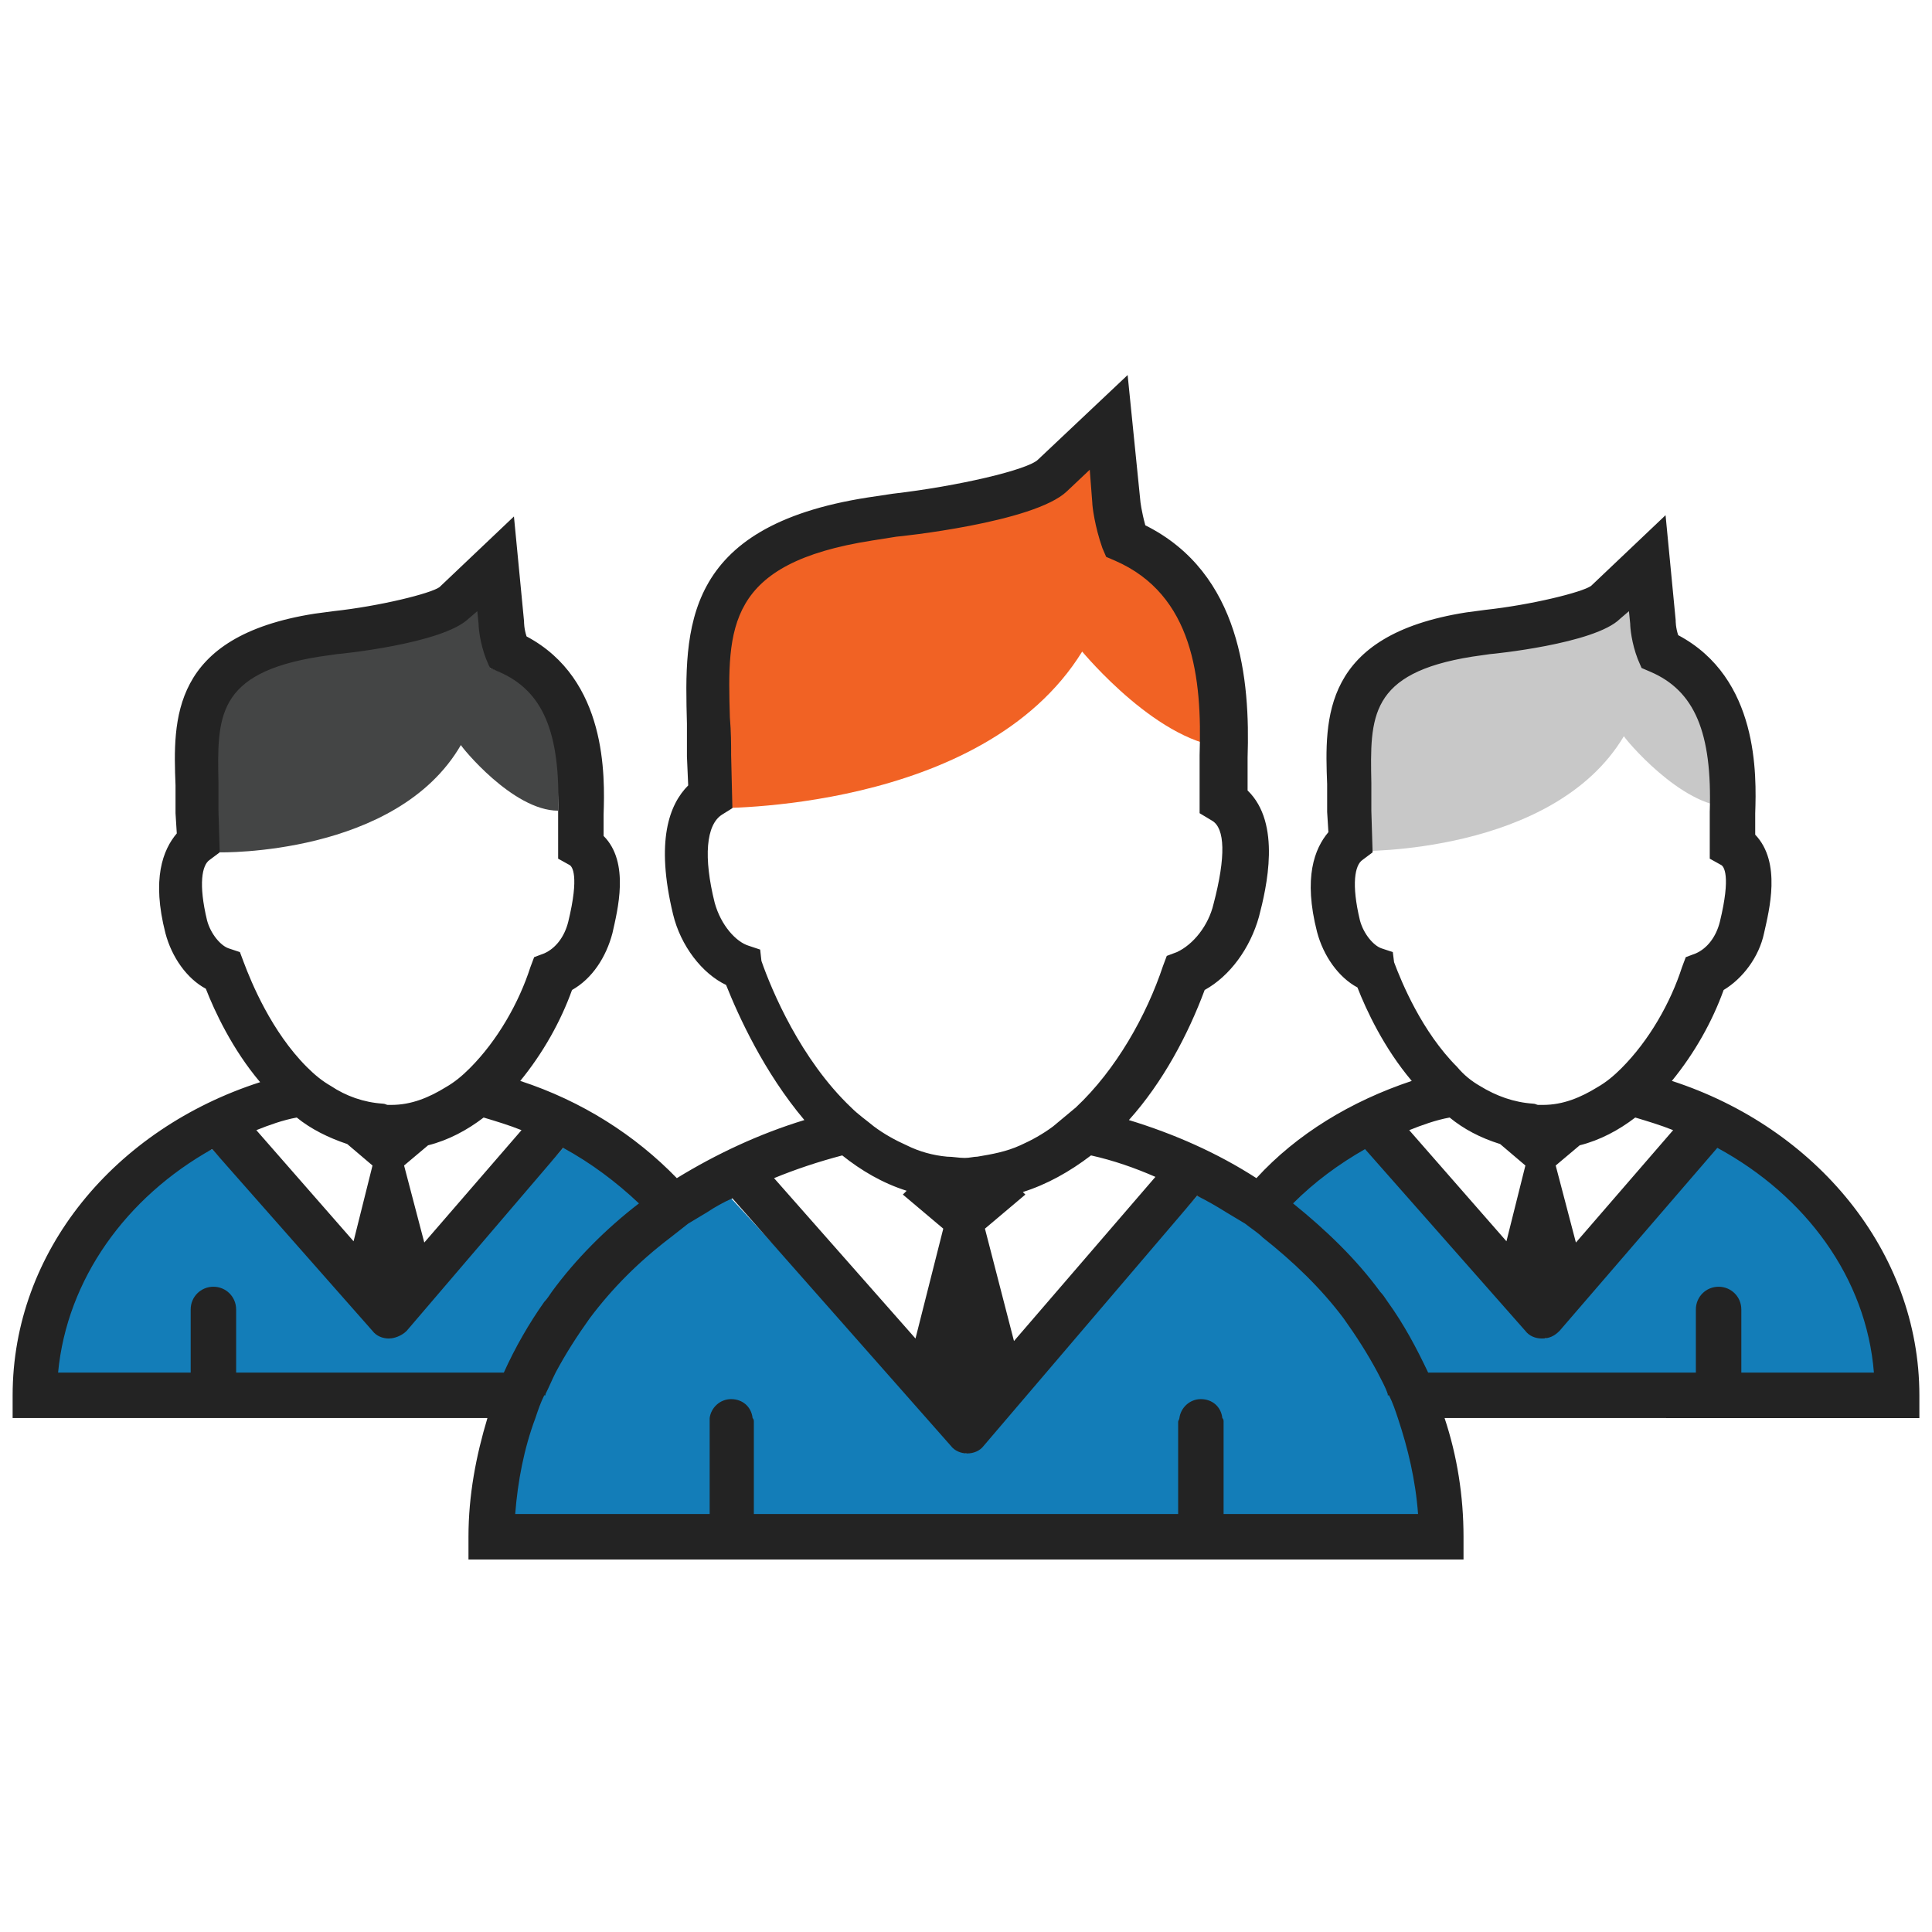
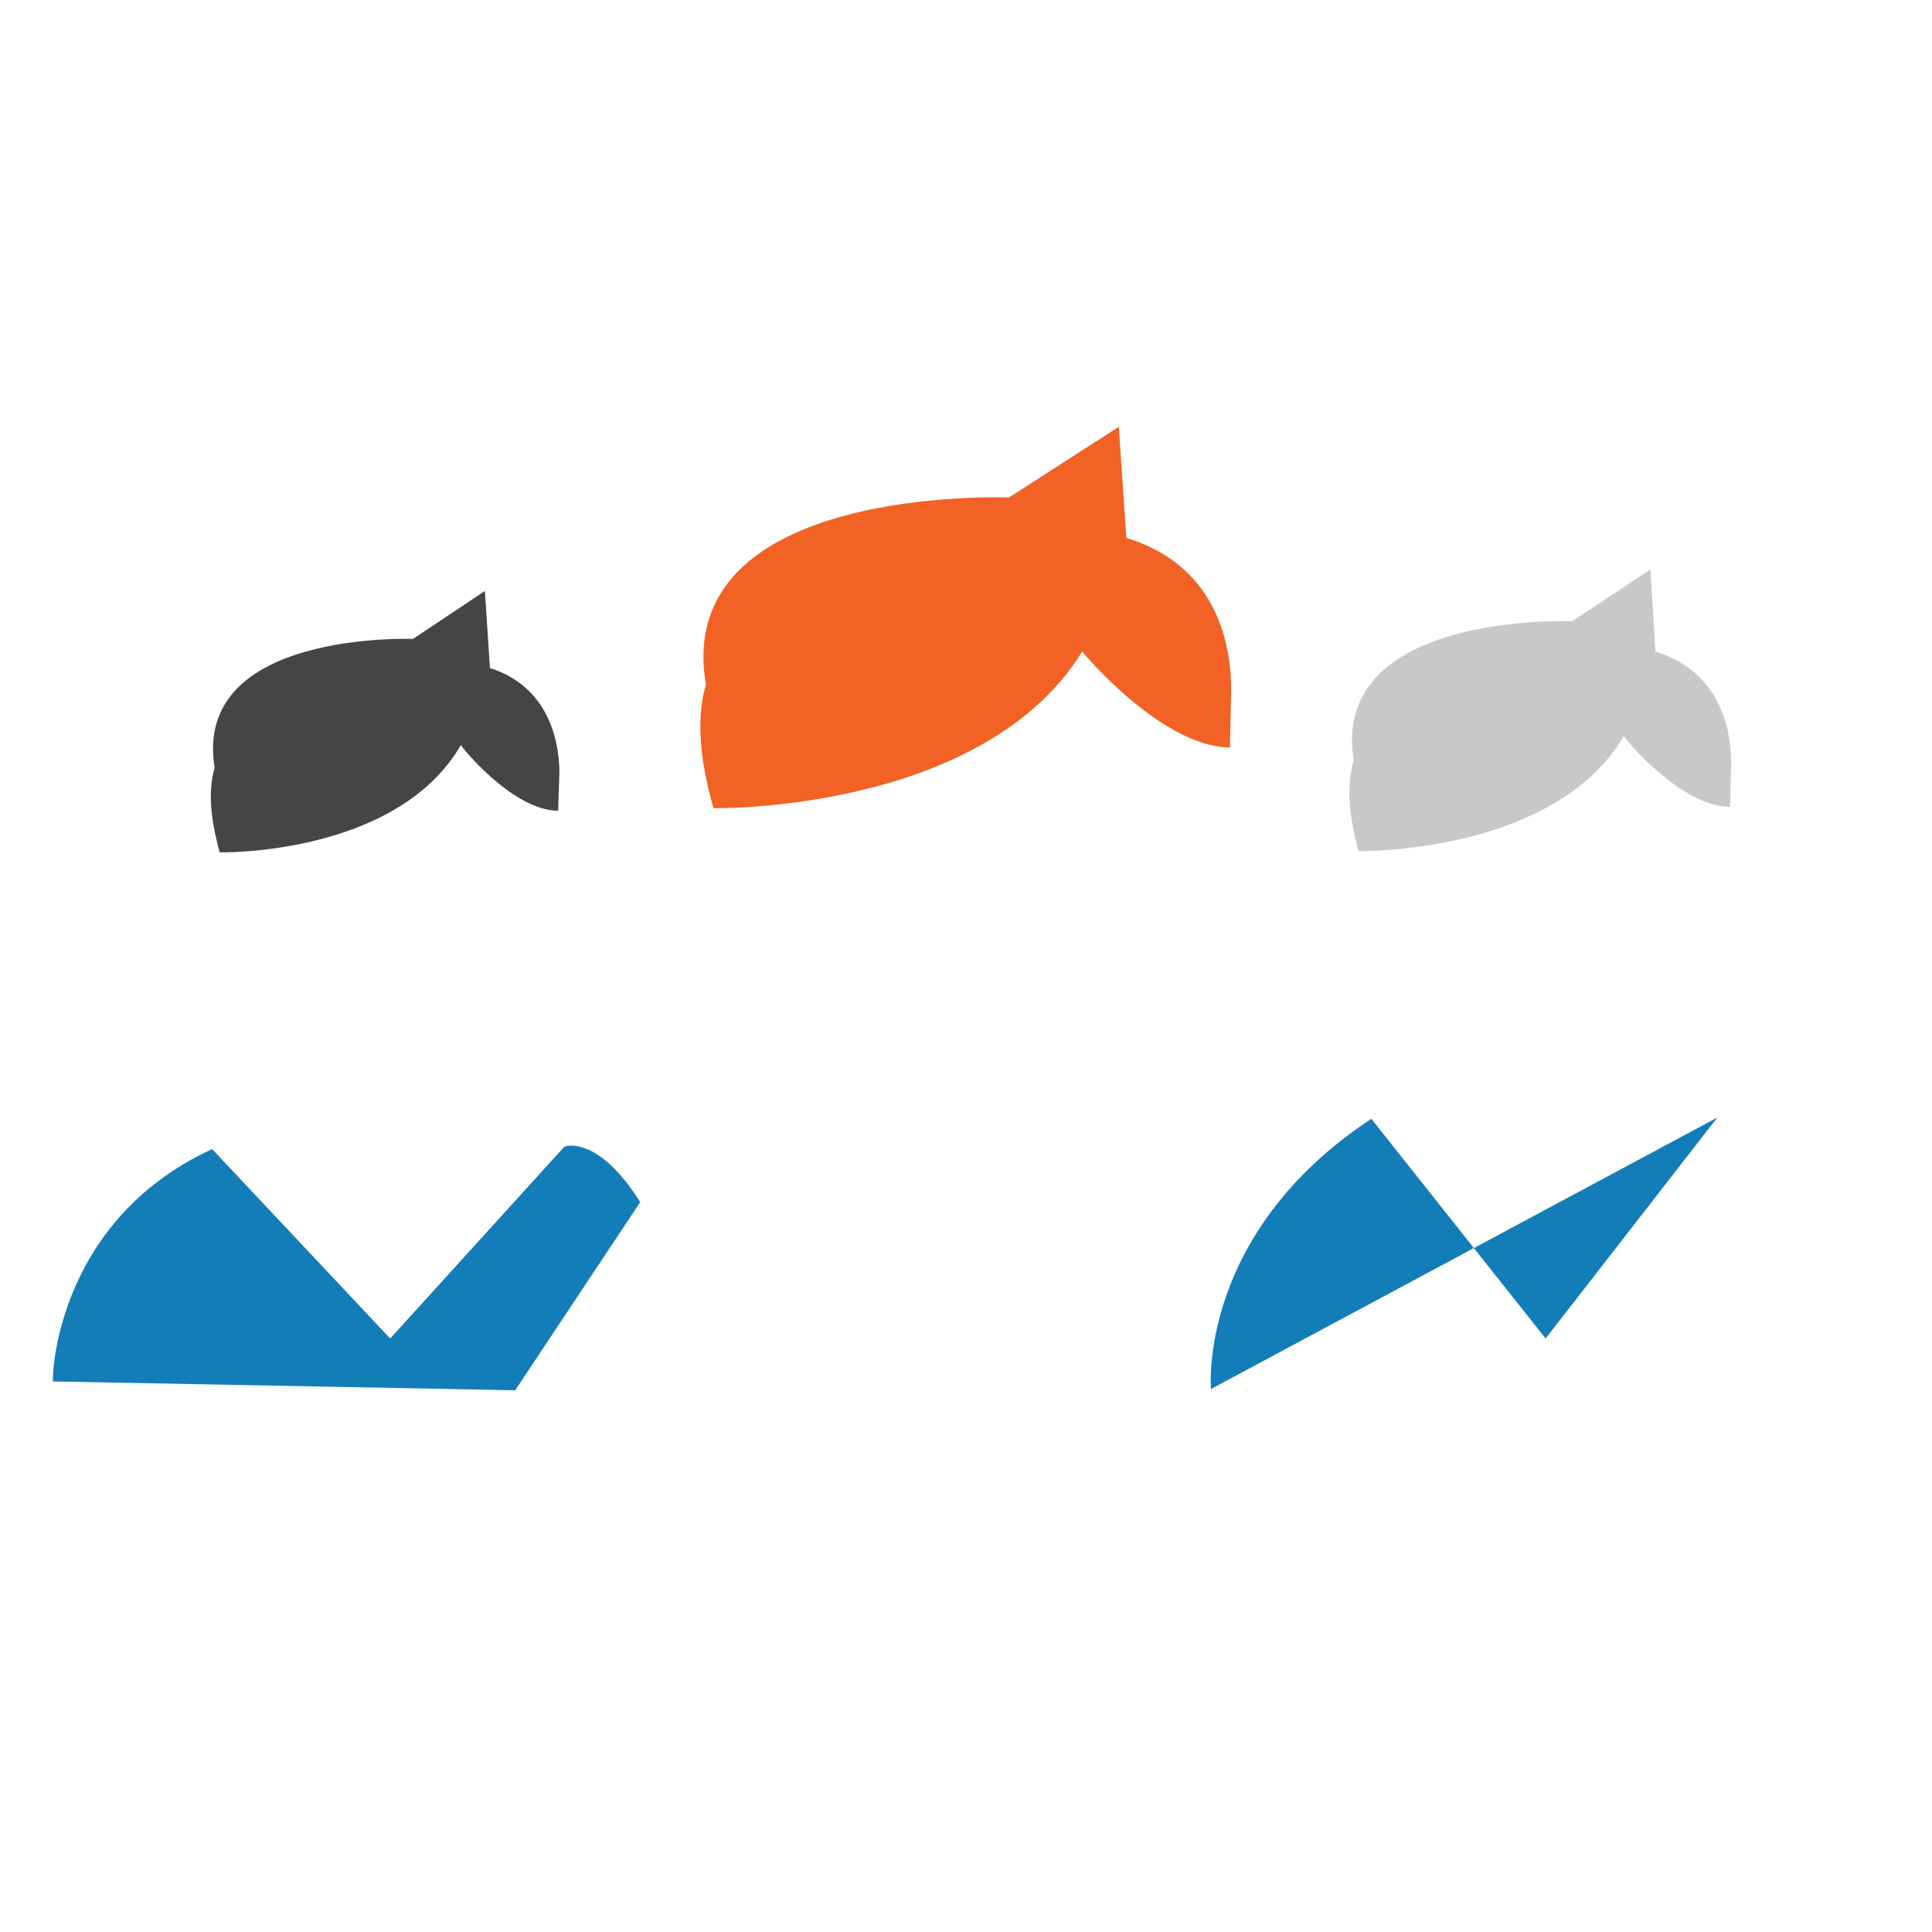
<svg xmlns="http://www.w3.org/2000/svg" preserveAspectRatio="none" viewBox="0 0 153 153" id="Capa_1_1539462481990" x="0px" y="0px" xml:space="preserve" width="134" height="134">
  <g transform="translate(1, 1)">
    <style type="text/css">	.st0_1539462481990{fill:#137DB8;}	.st1_1539462481990{fill:#C8C8C8;}	.st2_1539462481990{fill:#F16224;}	.st3_1539462481990{fill:#444545;}	.st4_1539462481990{fill:#232323;}</style>
-     <path class="st0_1539462481990" d="M38.9,120.2c0,0,0-18.9,18-26.3l18.6,20.2l18.3-20.4c0,0,17.1,5.9,18.3,26.5H38.9L38.9,120.2z" />
    <path class="st0_1539462481990" d="M15.8,90l14.1,15l13.8-15.2c0,0,2.6-1,6,4.4l-9.9,14.9l-36.6-0.7C3.1,108.5,3.2,95.8,15.8,90z" />
    <path class="st1_1539462481990" d="M136.1,59.5c0-2.1-0.5-7.2-6-8.9l-0.4-6.5l-6.2,4.1c0,0-19.2-0.8-17.3,11c-0.5,1.8-0.5,4.1,0.4,7.2&#10;&#09;c0,0,15.4,0.3,21-9.1l0,0c0,0.1,4.5,5.6,8.4,5.6L136.1,59.5L136.1,59.5z" />
-     <path class="st0_1539462481990" d="M94.9,109c0,0-1.1-12.3,12.7-21.4l13.8,17.4L135,87.5c0,0,12,3.8,12.9,21.6L94.9,109L94.9,109z" />
+     <path class="st0_1539462481990" d="M94.9,109c0,0-1.1-12.3,12.7-21.4l13.8,17.4L135,87.5L94.9,109L94.9,109z" />
    <path class="st2_1539462481990" d="M96.5,53.6c0-2.8-0.7-9.7-8.3-12l-0.6-8.8l-8.7,5.6c0,0-26.7-1.1-24,14.8c-0.7,2.4-0.6,5.6,0.6,9.8&#10;&#09;c0,0,21.3,0.4,29.2-12.4l0,0c0.1,0.1,6.2,7.5,11.7,7.6L96.5,53.6L96.5,53.6z" />
    <path class="st3_1539462481990" d="M43.3,60.2c0-1.9-0.5-6.7-5.5-8.3l-0.4-6.1l-5.7,3.8c0,0-17.5-0.7-15.7,10.2c-0.5,1.7-0.4,3.8,0.4,6.7&#10;&#09;c0,0,14,0.3,19.1-8.5l0,0c0,0.1,4.1,5.2,7.7,5.2L43.3,60.2L43.3,60.2z" />
    <g>
-       <path class="st4_1539462481990" d="M151,109.5c0-11.4-8.2-21.2-19.6-24.9c1.8-2.2,3.2-4.7,4.1-7.2c1.5-0.9,2.8-2.6,3.2-4.5&#10;&#09;&#09;c0.4-1.8,1.4-5.6-0.7-7.8v-1.7c0.1-3,0.3-10.7-6.1-14.1c-0.2-0.6-0.2-1.1-0.2-1.2l-0.8-8.3l-5.9,5.6c-0.7,0.5-4.7,1.5-8.4,1.9&#10;&#09;&#09;l-1.5,0.2c-11.4,1.8-11.2,8.4-11,13.6c0,0.7,0,1.4,0,2.2l0.1,1.6c-1.1,1.3-2,3.6-0.9,7.9c0.5,1.9,1.7,3.6,3.2,4.4&#10;&#09;&#09;c0.7,1.8,2.1,4.8,4.3,7.4c-4.8,1.6-9.1,4.2-12.3,7.7c-3.1-2-6.5-3.5-10.1-4.6c2.7-3,4.7-6.8,6-10.3c2-1.1,3.6-3.3,4.3-5.8&#10;&#09;&#09;c0.6-2.3,1.8-7.4-0.9-10V59c0.2-6.1-0.5-14.6-8.1-18.4c-0.3-1.1-0.4-1.9-0.4-2l-1-9.9l-7.1,6.7c-0.8,0.8-6.3,2.1-11.5,2.7l-2,0.3&#10;&#09;&#09;C53,40.7,53.2,48.8,53.4,56.3c0,0.8,0,1.7,0,2.6l0.1,2.3c-1.5,1.5-2.6,4.4-1.2,10.2c0.6,2.5,2.3,4.7,4.2,5.6c1,2.5,3,6.9,6.2,10.7&#10;&#09;&#09;c-3.6,1.1-7,2.7-10.1,4.6c-3.3-3.4-7.5-6.1-12.4-7.7c1.8-2.2,3.2-4.7,4.1-7.2c1.6-0.9,2.7-2.6,3.2-4.5c0.4-1.8,1.4-5.6-0.7-7.7&#10;&#09;&#09;v-1.7c0.1-3,0.3-10.7-6.1-14.1c-0.2-0.6-0.2-1.1-0.2-1.2l-0.8-8.3l-5.9,5.6c-0.7,0.5-4.7,1.5-8.4,1.9l-1.5,0.2&#10;&#09;&#09;c-11.4,1.8-11.2,8.4-11,13.6c0,0.7,0,1.4,0,2.2L13,65c-1.1,1.3-2,3.6-0.9,7.9c0.5,1.9,1.7,3.6,3.2,4.4c0.7,1.8,2.1,4.8,4.3,7.4&#10;&#09;&#09;C8.1,88.4,0,98.1,0,109.5v1.8h37.6c-0.9,3-1.5,6.1-1.5,9.4v1.8h78.8v-1.8c0-3.2-0.5-6.4-1.5-9.4H151V109.5L151,109.5L151,109.5z&#10;&#09;&#09; M136.9,107.7v-5c0-1-0.8-1.8-1.8-1.8s-1.8,0.8-1.8,1.8v5h-21.2c-0.9-1.9-1.9-3.8-3.2-5.6c-0.2-0.3-0.4-0.6-0.6-0.8&#10;&#09;&#09;c-1.9-2.6-4.3-4.9-6.9-7c1.7-1.7,3.6-3.1,5.7-4.3l12.7,14.4c0.3,0.4,0.8,0.6,1.3,0.6c0.6,0,1-0.2,1.4-0.6L135,89.9&#10;&#09;&#09;c7,3.8,11.8,10.3,12.4,17.8H136.9L136.9,107.7z M111.3,118.9H95.9v-7.3c0-0.1,0-0.2-0.1-0.3c-0.1-0.9-0.8-1.5-1.7-1.5&#10;&#09;&#09;c-0.9,0-1.6,0.7-1.7,1.5c0,0.1-0.1,0.2-0.1,0.3v7.3H58.7v-7.3c0-0.1,0-0.2-0.1-0.3c-0.1-0.9-0.8-1.5-1.7-1.5s-1.6,0.7-1.7,1.5&#10;&#09;&#09;c0,0.1,0,0.2,0,0.3v7.3H39.8c0.2-2.6,0.7-5.2,1.6-7.6c0.2-0.6,0.4-1.2,0.7-1.8h0.1v-0.1c0.3-0.6,0.5-1.1,0.8-1.7&#10;&#09;&#09;c0.8-1.5,1.7-2.9,2.7-4.3c1.8-2.4,3.9-4.5,6.4-6.4c0.5-0.4,0.9-0.7,1.4-1.1c0.5-0.3,1-0.6,1.5-0.9c0.6-0.4,1.3-0.8,2-1.1l17.3,19.6&#10;&#09;&#09;c0.3,0.4,0.8,0.6,1.3,0.6l0,0c0.5,0,1-0.2,1.3-0.6l16.9-19.8c0.8,0.4,1.5,0.8,2.3,1.3c0.5,0.3,1,0.6,1.5,0.9c0.5,0.4,1,0.7,1.4,1.1&#10;&#09;&#09;c2.4,1.9,4.6,4,6.4,6.4c1,1.4,1.9,2.8,2.7,4.3c0.3,0.6,0.6,1.1,0.8,1.7v0.1h0.1c0.3,0.6,0.5,1.2,0.7,1.8&#10;&#09;&#09;C110.5,113.7,111.1,116.2,111.3,118.9z M15.9,100.9c-1,0-1.8,0.8-1.8,1.8v5H3.6C4.3,100.3,9,93.8,15.8,90l12.7,14.4&#10;&#09;&#09;c0.3,0.4,0.8,0.6,1.3,0.6c0.4,0,1-0.2,1.4-0.6l12.4-14.5c2.2,1.2,4.2,2.7,6,4.4c-2.6,2-5,4.4-6.9,7c-0.2,0.3-0.4,0.6-0.6,0.8&#10;&#09;&#09;c-1.2,1.7-2.3,3.6-3.2,5.6H17.7v-5C17.7,101.7,16.9,100.9,15.9,100.9z M18,74.4l-0.9-0.3c-0.6-0.2-1.4-1.1-1.7-2.2&#10;&#09;&#09;c-0.7-2.9-0.4-4.4,0.2-4.8l0.8-0.6l-0.1-3.3c0-0.8,0-1.5,0-2.2c-0.1-5.2-0.2-8.7,8-10l1.4-0.2c0.1,0,8.3-0.8,10.4-2.8l0.7-0.6&#10;&#09;&#09;l0.1,1c0,0.3,0.1,1.5,0.6,2.8l0.3,0.7l0.7,0.3c3.5,1.5,4.9,4.8,4.7,11.1V67l0.9,0.5c0.2,0.1,0.8,0.8-0.1,4.5&#10;&#09;&#09;c-0.3,1.2-1,2.1-1.9,2.5l-0.8,0.3L41,75.6c-0.9,2.8-2.6,5.8-4.8,8c-0.6,0.6-1.2,1.1-1.9,1.5c-1.3,0.8-2.7,1.4-4.3,1.4h-0.1h-0.1&#10;&#09;&#09;h-0.1c-0.1,0-0.2-0.1-0.4-0.1c-1.5-0.1-2.9-0.6-4.1-1.4c-0.7-0.4-1.3-0.9-1.9-1.5c-2.8-2.8-4.4-6.7-5-8.3L18,74.4z M32.6,97.4&#10;&#09;&#09;L31,91.3l1.9-1.6c1.6-0.4,3.1-1.2,4.4-2.2c1,0.3,2,0.6,3,1L32.6,97.4z M26.5,89.6l2,1.7l-1.5,6l-7.7-8.8c1-0.4,2.1-0.8,3.2-1&#10;&#09;&#09;C23.6,88.4,25,89.1,26.5,89.6z M59.2,74.2l-0.9-0.3c-1-0.3-2.2-1.6-2.7-3.4c-0.9-3.6-0.7-6.2,0.6-7L57,63l-0.1-4.2&#10;&#09;&#09;c0-0.9,0-1.8-0.1-3c-0.2-7.1-0.3-12.2,11.3-14l1.9-0.3c0.1,0,10.9-1.1,13.5-3.6l1.8-1.7l0.2,2.6c0,0.3,0.2,1.9,0.8,3.6l0.3,0.7&#10;&#09;&#09;l0.7,0.3c6.2,2.7,6.9,9.3,6.7,15.4v4.6l1,0.6c1,0.6,1.1,2.8,0.1,6.6c-0.4,1.7-1.6,3.2-2.9,3.8l-0.8,0.3l-0.3,0.8&#10;&#09;&#09;c-1.3,3.9-3.7,8.2-6.9,11.2c-0.6,0.5-1.2,1-1.8,1.5c-0.8,0.6-1.7,1.1-2.6,1.5c-1.1,0.5-2.2,0.7-3.4,0.9c-0.3,0-0.6,0.1-1,0.1&#10;&#09;&#09;c-0.5,0-0.9-0.1-1.4-0.1c-1.1-0.1-2.2-0.4-3.2-0.9c-0.9-0.4-1.8-0.9-2.6-1.5c-0.6-0.5-1.2-0.9-1.8-1.5c-4-3.8-6.3-9.3-7.1-11.6&#10;&#09;&#09;L59.2,74.2z M79.3,105.2L77,96.3l3.2-2.7L80,93.4c1.9-0.6,3.7-1.6,5.4-2.9c1.8,0.4,3.5,1,5.1,1.7L79.3,105.2z M70.8,93.3l-0.3,0.3&#10;&#09;&#09;l3.2,2.7l-2.2,8.7L60.3,92.3c1.7-0.7,3.5-1.3,5.4-1.8C67.2,91.7,68.9,92.7,70.8,93.3z M109.3,74.4l-0.9-0.3&#10;&#09;&#09;c-0.6-0.2-1.4-1.1-1.7-2.2c-0.7-2.9-0.4-4.4,0.2-4.8l0.8-0.6l-0.1-3.3c0-0.8,0-1.5,0-2.2c-0.1-5.2-0.2-8.7,8-10l1.4-0.2&#10;&#09;&#09;c0.1,0,8.3-0.8,10.3-2.8l0.7-0.6l0.1,1c0,0.3,0.1,1.5,0.6,2.8l0.3,0.7l0.7,0.3c3.5,1.5,4.9,4.8,4.7,11.1V67l0.9,0.5&#10;&#09;&#09;c0.2,0.1,0.8,0.8-0.1,4.5c-0.3,1.2-1,2.1-1.9,2.5l-0.8,0.3l-0.3,0.8c-0.9,2.8-2.6,5.8-4.8,8c-0.6,0.6-1.2,1.1-1.9,1.5&#10;&#09;&#09;c-1.3,0.8-2.7,1.4-4.3,1.4l0,0h-0.1c-0.1,0-0.1,0-0.2,0h-0.1c-0.1,0-0.2-0.1-0.4-0.1c-1.5-0.1-2.9-0.6-4.2-1.4&#10;&#09;&#09;c-0.7-0.4-1.3-0.9-1.8-1.5c-2.8-2.8-4.4-6.7-5-8.3L109.3,74.4z M123.8,97.4l-1.6-6.1l1.9-1.6c1.6-0.4,3.1-1.2,4.4-2.2&#10;&#09;&#09;c1,0.3,2,0.6,3,1L123.8,97.4z M117.8,89.6l2,1.7l-1.5,6l-7.7-8.8c1-0.4,2.1-0.8,3.2-1C114.9,88.4,116.2,89.1,117.8,89.6z" />
-     </g>
+       </g>
  </g>
</svg>